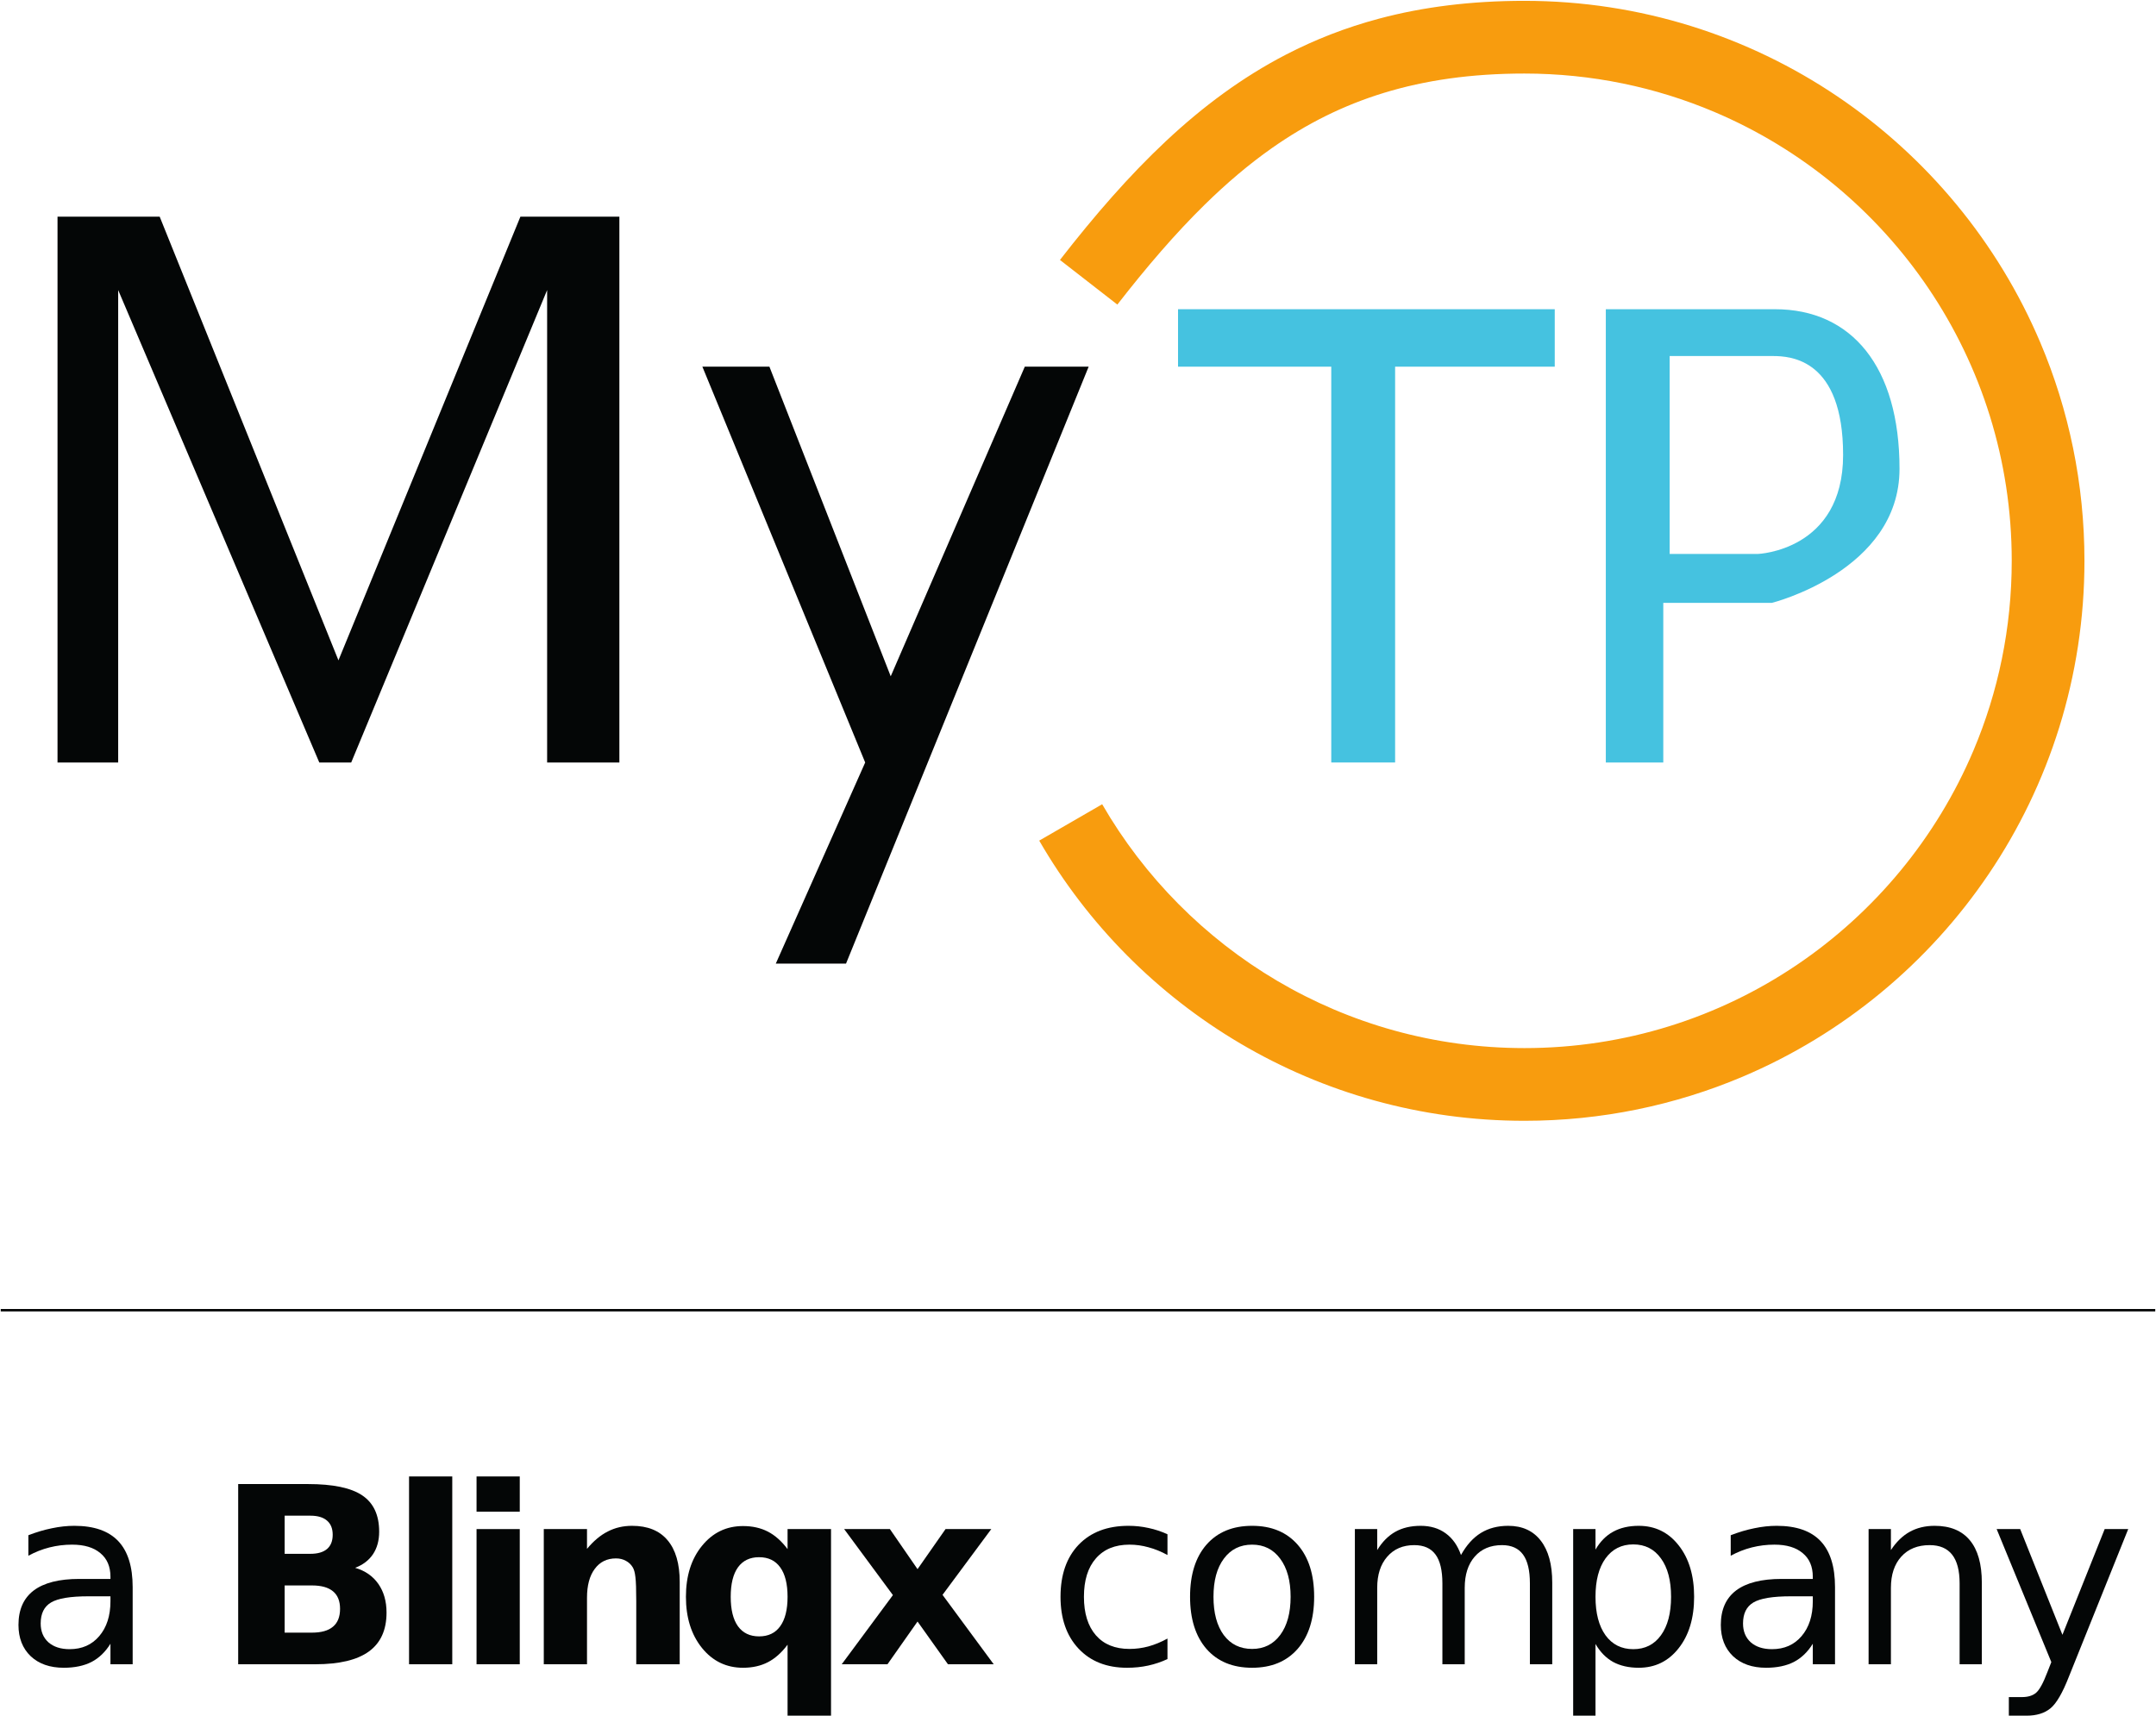
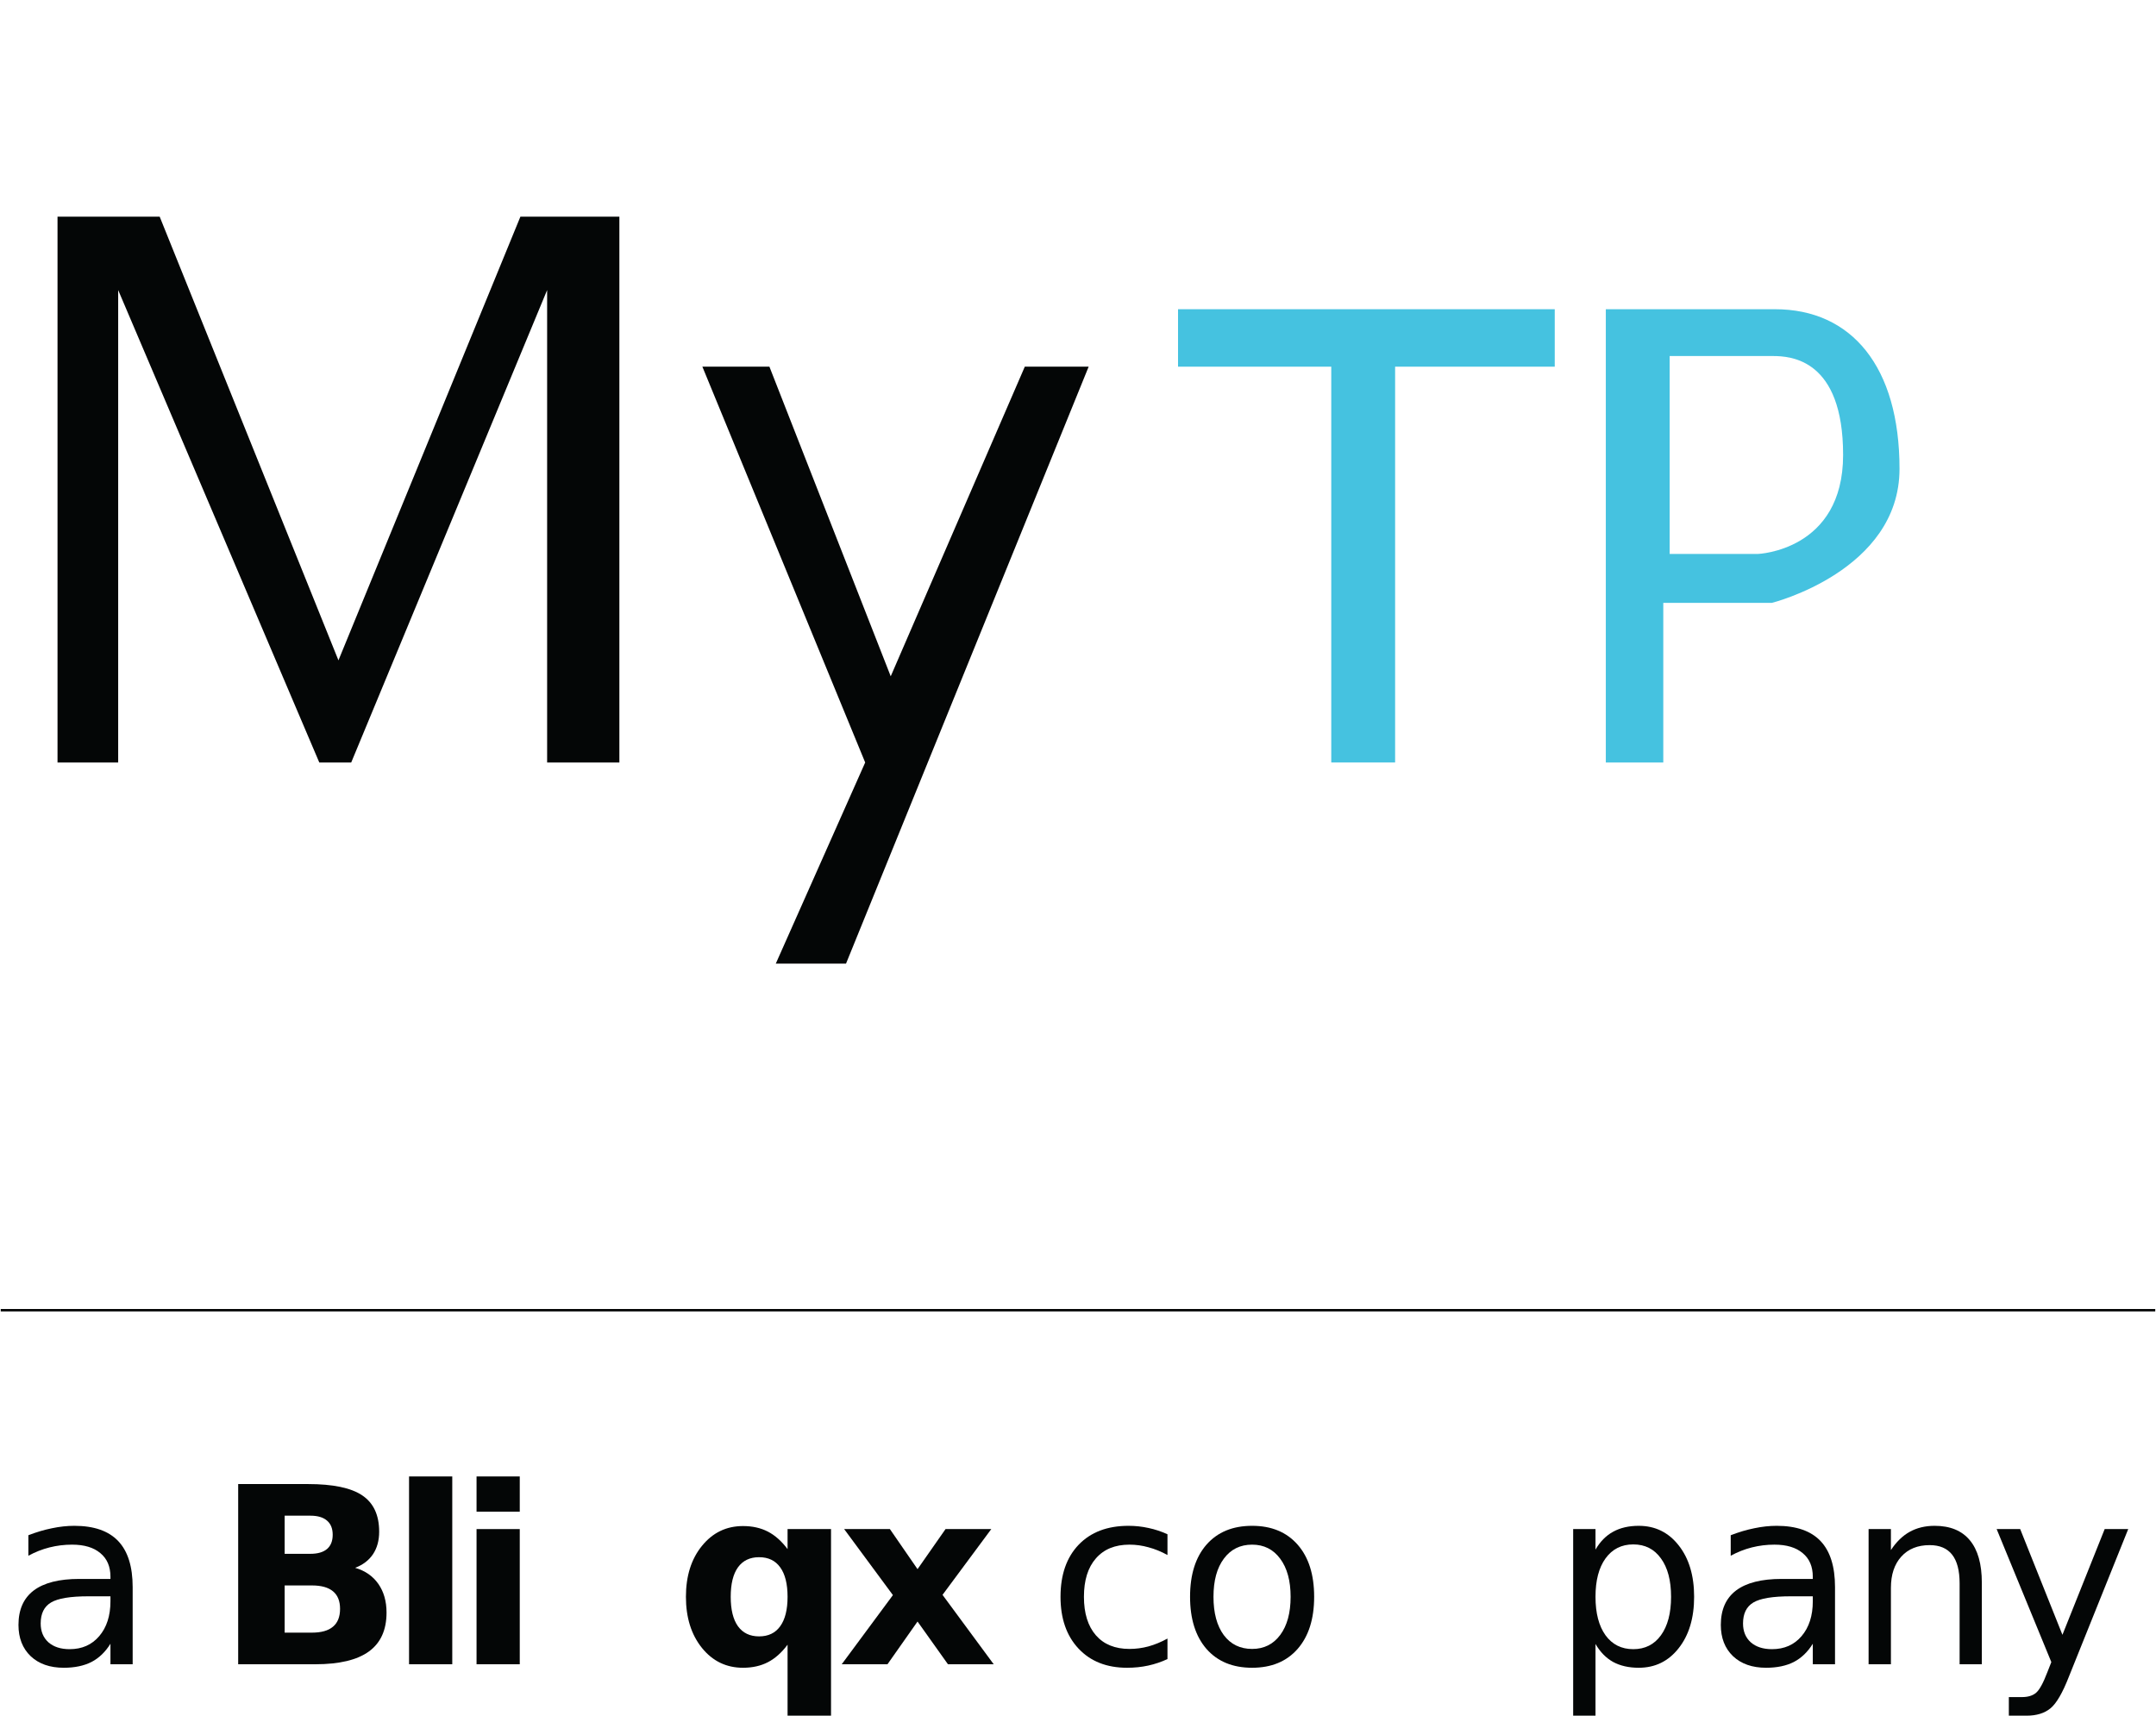
<svg xmlns="http://www.w3.org/2000/svg" width="1186" height="944" viewBox="0 0 1186 944" fill="none">
  <path d="M31.641 419.481H65.007V159.58L175.64 419.481H193.201L300.972 159.58V419.481H340.713V119.189H286.275L186.177 363.287L87.836 119.189H31.641V419.481Z" fill="#040606" />
  <path d="M386.372 201.726H423.25L489.981 372.067L563.738 201.726H598.86L465.396 530.116H426.762L475.933 419.482L386.372 201.726Z" fill="#040606" />
  <path d="M648.027 170.116V201.725H732.32V419.481H767.44V201.725H855.253V170.116H648.027Z" fill="#45C2E0" />
  <path d="M967.053 304.751H918.467V195.872C918.467 195.872 965.293 195.872 975.253 195.872C985.2 195.872 1013.88 197.628 1013.88 250.311C1013.88 302.993 967.053 304.751 967.053 304.751ZM976.413 170.116C934.28 170.116 883.347 170.116 883.347 170.116V419.481H914.96V331.677H974.667C974.667 331.677 1044.91 314.116 1044.91 257.921C1044.91 201.725 1018.56 170.116 976.413 170.116Z" fill="#45C2E0" />
-   <path d="M571.665 462.467C598.296 508.542 636.472 547.048 682.293 574.072C728.093 601.096 781.6 616.614 838.573 616.607C881.053 616.61 921.627 607.987 958.493 592.39C1013.8 568.99 1060.8 529.952 1094.01 480.795C1127.23 431.651 1146.65 372.27 1146.64 308.535C1146.64 266.054 1138.03 225.48 1122.43 188.612C1099.03 133.302 1059.99 86.303 1010.83 53.088C961.68 19.874 902.307 0.454 838.573 0.463C809.467 0.459 783.013 3.748 758.667 10.24C740.413 15.103 723.373 21.767 707.36 30.066C683.333 42.512 661.693 58.603 641.4 77.61C621.093 96.627 602.085 118.559 583.071 143.011L614.648 167.563C630.817 146.763 646.613 128.382 662.693 112.606C674.76 100.768 686.973 90.395 699.653 81.482C718.68 68.115 738.733 57.994 761.333 51.074C783.933 44.17 809.187 40.467 838.573 40.462C875.64 40.466 910.853 47.963 942.907 61.52C990.987 81.852 1031.96 115.871 1060.87 158.667C1089.77 201.475 1106.64 252.946 1106.64 308.535C1106.64 345.603 1099.15 380.814 1085.59 412.875C1065.25 460.956 1031.23 501.928 988.44 530.836C945.627 559.743 894.16 576.599 838.573 576.607C788.867 576.6 742.48 563.126 702.613 539.618C662.746 516.11 629.463 482.542 606.3 442.454L571.667 462.467" fill="#F89C0E" />
  <path d="M0.408 721.475H1185.59V720.142H0.408V721.475Z" fill="#050606" />
  <path d="M48.607 878.206C38.735 878.206 31.896 879.334 28.089 881.592C24.282 883.85 22.378 887.701 22.378 893.146C22.378 897.485 23.794 900.938 26.628 903.505C29.505 906.029 33.401 907.29 38.315 907.29C45.088 907.29 50.511 904.9 54.584 900.119C58.701 895.293 60.759 888.896 60.759 880.928V878.206H48.607ZM72.978 873.159V915.591H60.759V904.302C57.97 908.818 54.495 912.16 50.334 914.329C46.173 916.454 41.082 917.516 35.061 917.516C27.447 917.516 21.382 915.392 16.866 911.142C12.395 906.848 10.16 901.115 10.16 893.943C10.16 885.576 12.949 879.268 18.526 875.018C24.149 870.768 32.516 868.643 43.627 868.643H60.759V867.448C60.759 861.826 58.9 857.488 55.181 854.433C51.507 851.334 46.328 849.785 39.643 849.785C35.393 849.785 31.254 850.294 27.225 851.312C23.197 852.33 19.323 853.858 15.605 855.894V844.605C20.076 842.879 24.414 841.595 28.62 840.754C32.825 839.868 36.92 839.426 40.905 839.426C51.662 839.426 59.697 842.215 65.009 847.793C70.321 853.371 72.978 861.826 72.978 873.159Z" fill="#040606" />
  <path d="M170.729 854.832C174.757 854.832 177.812 853.947 179.893 852.176C181.973 850.405 183.014 847.793 183.014 844.34C183.014 840.931 181.973 838.342 179.893 836.571C177.812 834.756 174.757 833.848 170.729 833.848H156.585V854.832H170.729ZM171.592 898.194C176.727 898.194 180.579 897.109 183.146 894.94C185.758 892.771 187.064 889.495 187.064 885.112C187.064 880.818 185.78 877.608 183.213 875.484C180.645 873.314 176.772 872.23 171.592 872.23H156.585V898.194H171.592ZM195.365 862.535C200.854 864.129 205.104 867.072 208.114 871.366C211.124 875.661 212.63 880.929 212.63 887.171C212.63 896.733 209.398 903.86 202.935 908.553C196.471 913.245 186.644 915.591 173.451 915.591H131.02V816.451H169.401C183.169 816.451 193.129 818.531 199.282 822.693C205.48 826.854 208.579 833.516 208.579 842.68C208.579 847.505 207.45 851.622 205.192 855.031C202.935 858.396 199.659 860.897 195.365 862.535Z" fill="#040606" />
  <path d="M225.017 812.267H248.79V915.591H225.017V812.267Z" fill="#040606" />
  <path d="M262.144 841.219H285.916V915.591H262.144V841.219ZM262.144 812.267H285.916V831.657H262.144V812.267Z" fill="#040606" />
-   <path d="M373.905 870.304V915.591H350V908.22V880.929C350 874.51 349.845 870.083 349.535 867.648C349.269 865.213 348.782 863.42 348.074 862.269C347.144 860.72 345.883 859.524 344.289 858.683C342.695 857.798 340.88 857.355 338.844 857.355C333.886 857.355 329.99 859.281 327.157 863.132C324.324 866.94 322.907 872.23 322.907 879.003V915.591H299.134V841.219H322.907V852.109C326.493 847.771 330.3 844.584 334.328 842.547C338.357 840.467 342.806 839.426 347.675 839.426C356.264 839.426 362.771 842.06 367.198 847.328C371.669 852.596 373.905 860.255 373.905 870.304Z" fill="#040606" />
  <path d="M417.563 856.691C412.517 856.691 408.643 858.551 405.943 862.269C403.287 865.988 401.959 871.389 401.959 878.472C401.959 885.555 403.287 890.956 405.943 894.674C408.643 898.393 412.517 900.252 417.563 900.252C422.654 900.252 426.528 898.393 429.184 894.674C431.884 890.956 433.235 885.555 433.235 878.472C433.235 871.389 431.884 865.988 429.184 862.269C426.528 858.551 422.654 856.691 417.563 856.691ZM433.235 904.834C429.959 909.217 426.351 912.426 422.411 914.462C418.471 916.499 413.911 917.517 408.732 917.517C399.568 917.517 392.042 913.887 386.154 906.627C380.267 899.322 377.323 889.937 377.323 878.472C377.323 867.006 380.267 857.665 386.154 850.449C392.042 843.189 399.568 839.559 408.732 839.559C413.911 839.559 418.471 840.577 422.411 842.614C426.351 844.65 429.959 847.86 433.235 852.242V841.219H457.14V943.879H433.235V904.834Z" fill="#040606" />
  <path d="M491.184 877.542L464.357 841.219H489.524L504.73 863.265L520.136 841.219H545.303L518.476 877.409L546.631 915.591H521.464L504.73 892.084L488.196 915.591H463.029L491.184 877.542Z" fill="#040606" />
  <path d="M642.217 844.074V855.495C638.764 853.592 635.289 852.175 631.792 851.246C628.339 850.272 624.841 849.785 621.3 849.785C613.376 849.785 607.222 852.308 602.84 857.355C598.457 862.357 596.266 869.396 596.266 878.471C596.266 887.546 598.457 894.607 602.84 899.654C607.222 904.656 613.376 907.157 621.3 907.157C624.841 907.157 628.339 906.693 631.792 905.763C635.289 904.789 638.764 903.35 642.217 901.447V912.735C638.808 914.329 635.267 915.524 631.592 916.321C627.962 917.118 624.089 917.516 619.972 917.516C608.772 917.516 599.874 913.997 593.277 906.958C586.681 899.92 583.383 890.424 583.383 878.471C583.383 866.341 586.703 856.801 593.344 849.851C600.028 842.901 609.17 839.426 620.769 839.426C624.531 839.426 628.206 839.824 631.792 840.621C635.377 841.374 638.852 842.525 642.217 844.074Z" fill="#040606" />
  <path d="M688.776 849.785C682.225 849.785 677.045 852.352 673.238 857.488C669.431 862.579 667.527 869.573 667.527 878.471C667.527 887.369 669.409 894.386 673.172 899.521C676.979 904.612 682.18 907.157 688.776 907.157C695.284 907.157 700.441 904.59 704.249 899.455C708.056 894.319 709.959 887.325 709.959 878.471C709.959 869.662 708.056 862.689 704.249 857.554C700.441 852.374 695.284 849.785 688.776 849.785ZM688.776 839.426C699.401 839.426 707.746 842.879 713.811 849.785C719.876 856.691 722.908 866.253 722.908 878.471C722.908 890.645 719.876 900.207 713.811 907.157C707.746 914.063 699.401 917.516 688.776 917.516C678.108 917.516 669.741 914.063 663.676 907.157C657.655 900.207 654.645 890.645 654.645 878.471C654.645 866.253 657.655 856.691 663.676 849.785C669.741 842.879 678.108 839.426 688.776 839.426Z" fill="#040606" />
-   <path d="M803.674 855.495C806.729 850.006 810.381 845.955 814.631 843.344C818.88 840.732 823.883 839.426 829.638 839.426C837.385 839.426 843.361 842.148 847.567 847.593C851.772 852.994 853.875 860.697 853.875 870.702V915.591H841.59V871.1C841.59 863.973 840.329 858.683 837.805 855.23C835.282 851.777 831.431 850.05 826.251 850.05C819.921 850.05 814.918 852.153 811.244 856.359C807.57 860.564 805.732 866.297 805.732 873.557V915.591H793.448V871.1C793.448 863.929 792.186 858.639 789.663 855.23C787.139 851.777 783.244 850.05 777.976 850.05C771.734 850.05 766.776 852.175 763.101 856.425C759.427 860.631 757.59 866.341 757.59 873.557V915.591H745.305V841.219H757.59V852.773C760.379 848.213 763.721 844.849 767.617 842.68C771.512 840.51 776.139 839.426 781.495 839.426C786.896 839.426 791.478 840.798 795.241 843.543C799.048 846.287 801.859 850.272 803.674 855.495Z" fill="#040606" />
  <path d="M877.673 904.435V943.879H865.388V841.219H877.673V852.507C880.241 848.08 883.472 844.804 887.368 842.68C891.308 840.51 896 839.426 901.445 839.426C910.476 839.426 917.803 843.012 923.425 850.183C929.092 857.355 931.925 866.784 931.925 878.471C931.925 890.158 929.092 899.587 923.425 906.759C917.803 913.931 910.476 917.516 901.445 917.516C896 917.516 891.308 916.454 887.368 914.329C883.472 912.16 880.241 908.862 877.673 904.435ZM919.242 878.471C919.242 869.484 917.382 862.446 913.664 857.355C909.989 852.22 904.921 849.652 898.457 849.652C891.994 849.652 886.903 852.22 883.184 857.355C879.51 862.446 877.673 869.484 877.673 878.471C877.673 887.458 879.51 894.519 883.184 899.654C886.903 904.745 891.994 907.29 898.457 907.29C904.921 907.29 909.989 904.745 913.664 899.654C917.382 894.519 919.242 887.458 919.242 878.471Z" fill="#040606" />
  <path d="M985.056 878.206C975.184 878.206 968.345 879.334 964.538 881.592C960.73 883.85 958.827 887.701 958.827 893.146C958.827 897.485 960.243 900.938 963.077 903.505C965.954 906.029 969.85 907.29 974.764 907.29C981.537 907.29 986.96 904.9 991.033 900.119C995.15 895.293 997.208 888.896 997.208 880.928V878.206H985.056ZM1009.43 873.159V915.591H997.208V904.302C994.419 908.818 990.944 912.16 986.783 914.329C982.621 916.454 977.53 917.516 971.51 917.516C963.896 917.516 957.831 915.392 953.315 911.142C948.844 906.848 946.609 901.115 946.609 893.943C946.609 885.576 949.397 879.268 954.975 875.018C960.598 870.768 968.964 868.643 980.076 868.643H997.208V867.448C997.208 861.826 995.349 857.488 991.63 854.433C987.956 851.334 982.776 849.785 976.092 849.785C971.842 849.785 967.703 850.294 963.674 851.312C959.646 852.33 955.772 853.858 952.054 855.894V844.605C956.525 842.879 960.863 841.595 965.069 840.754C969.274 839.868 973.369 839.426 977.353 839.426C988.111 839.426 996.146 842.215 1001.46 847.793C1006.77 853.371 1009.43 861.826 1009.43 873.159Z" fill="#040606" />
  <path d="M1090.19 870.702V915.591H1077.97V871.1C1077.97 864.062 1076.6 858.794 1073.85 855.296C1071.11 851.799 1066.99 850.05 1061.5 850.05C1054.9 850.05 1049.7 852.153 1045.89 856.359C1042.09 860.564 1040.18 866.297 1040.18 873.557V915.591H1027.9V841.219H1040.18V852.773C1043.11 848.302 1046.54 844.959 1050.48 842.746C1054.46 840.533 1059.04 839.426 1064.22 839.426C1072.77 839.426 1079.23 842.082 1083.61 847.394C1087.99 852.662 1090.19 860.431 1090.19 870.702Z" fill="#040606" />
  <path d="M1138.05 922.497C1134.6 931.351 1131.23 937.128 1127.96 939.828C1124.68 942.529 1120.3 943.879 1114.81 943.879H1105.05V933.653H1112.22C1115.58 933.653 1118.19 932.856 1120.05 931.262C1121.91 929.668 1123.97 925.906 1126.23 919.973L1128.42 914.396L1098.34 841.219H1111.29L1134.53 899.388L1157.77 841.219H1170.72L1138.05 922.497Z" fill="#040606" />
</svg>